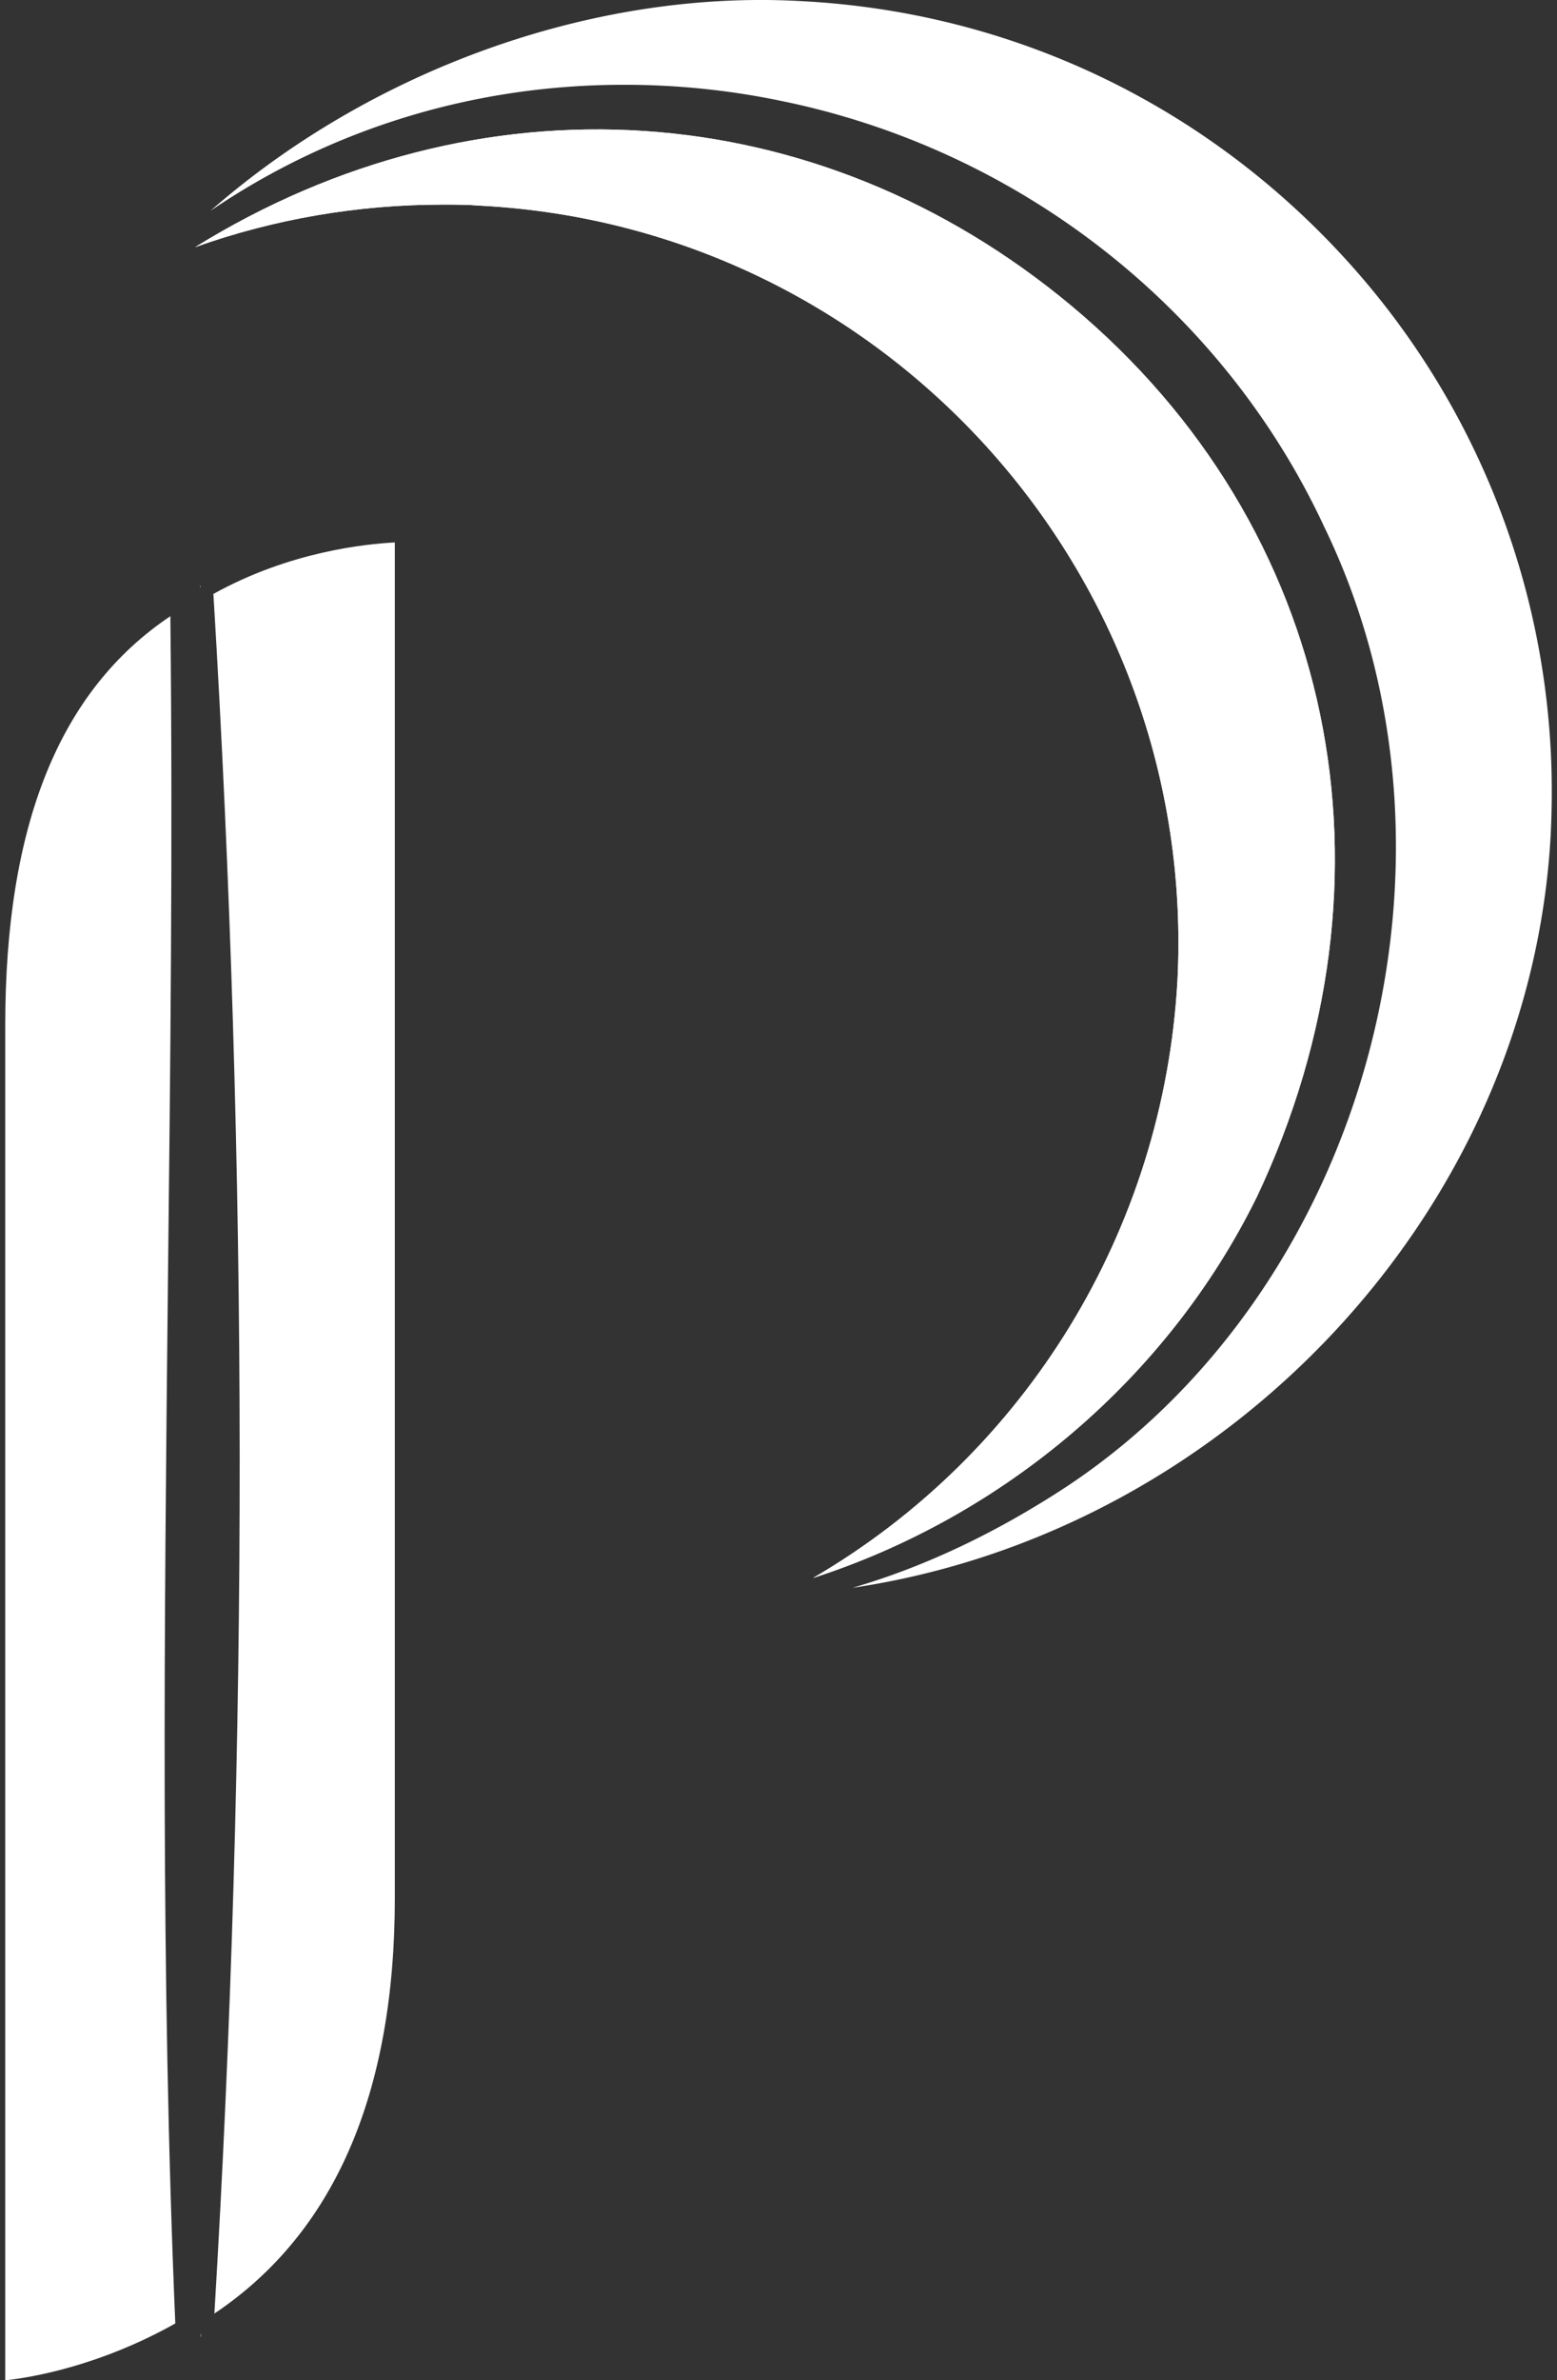
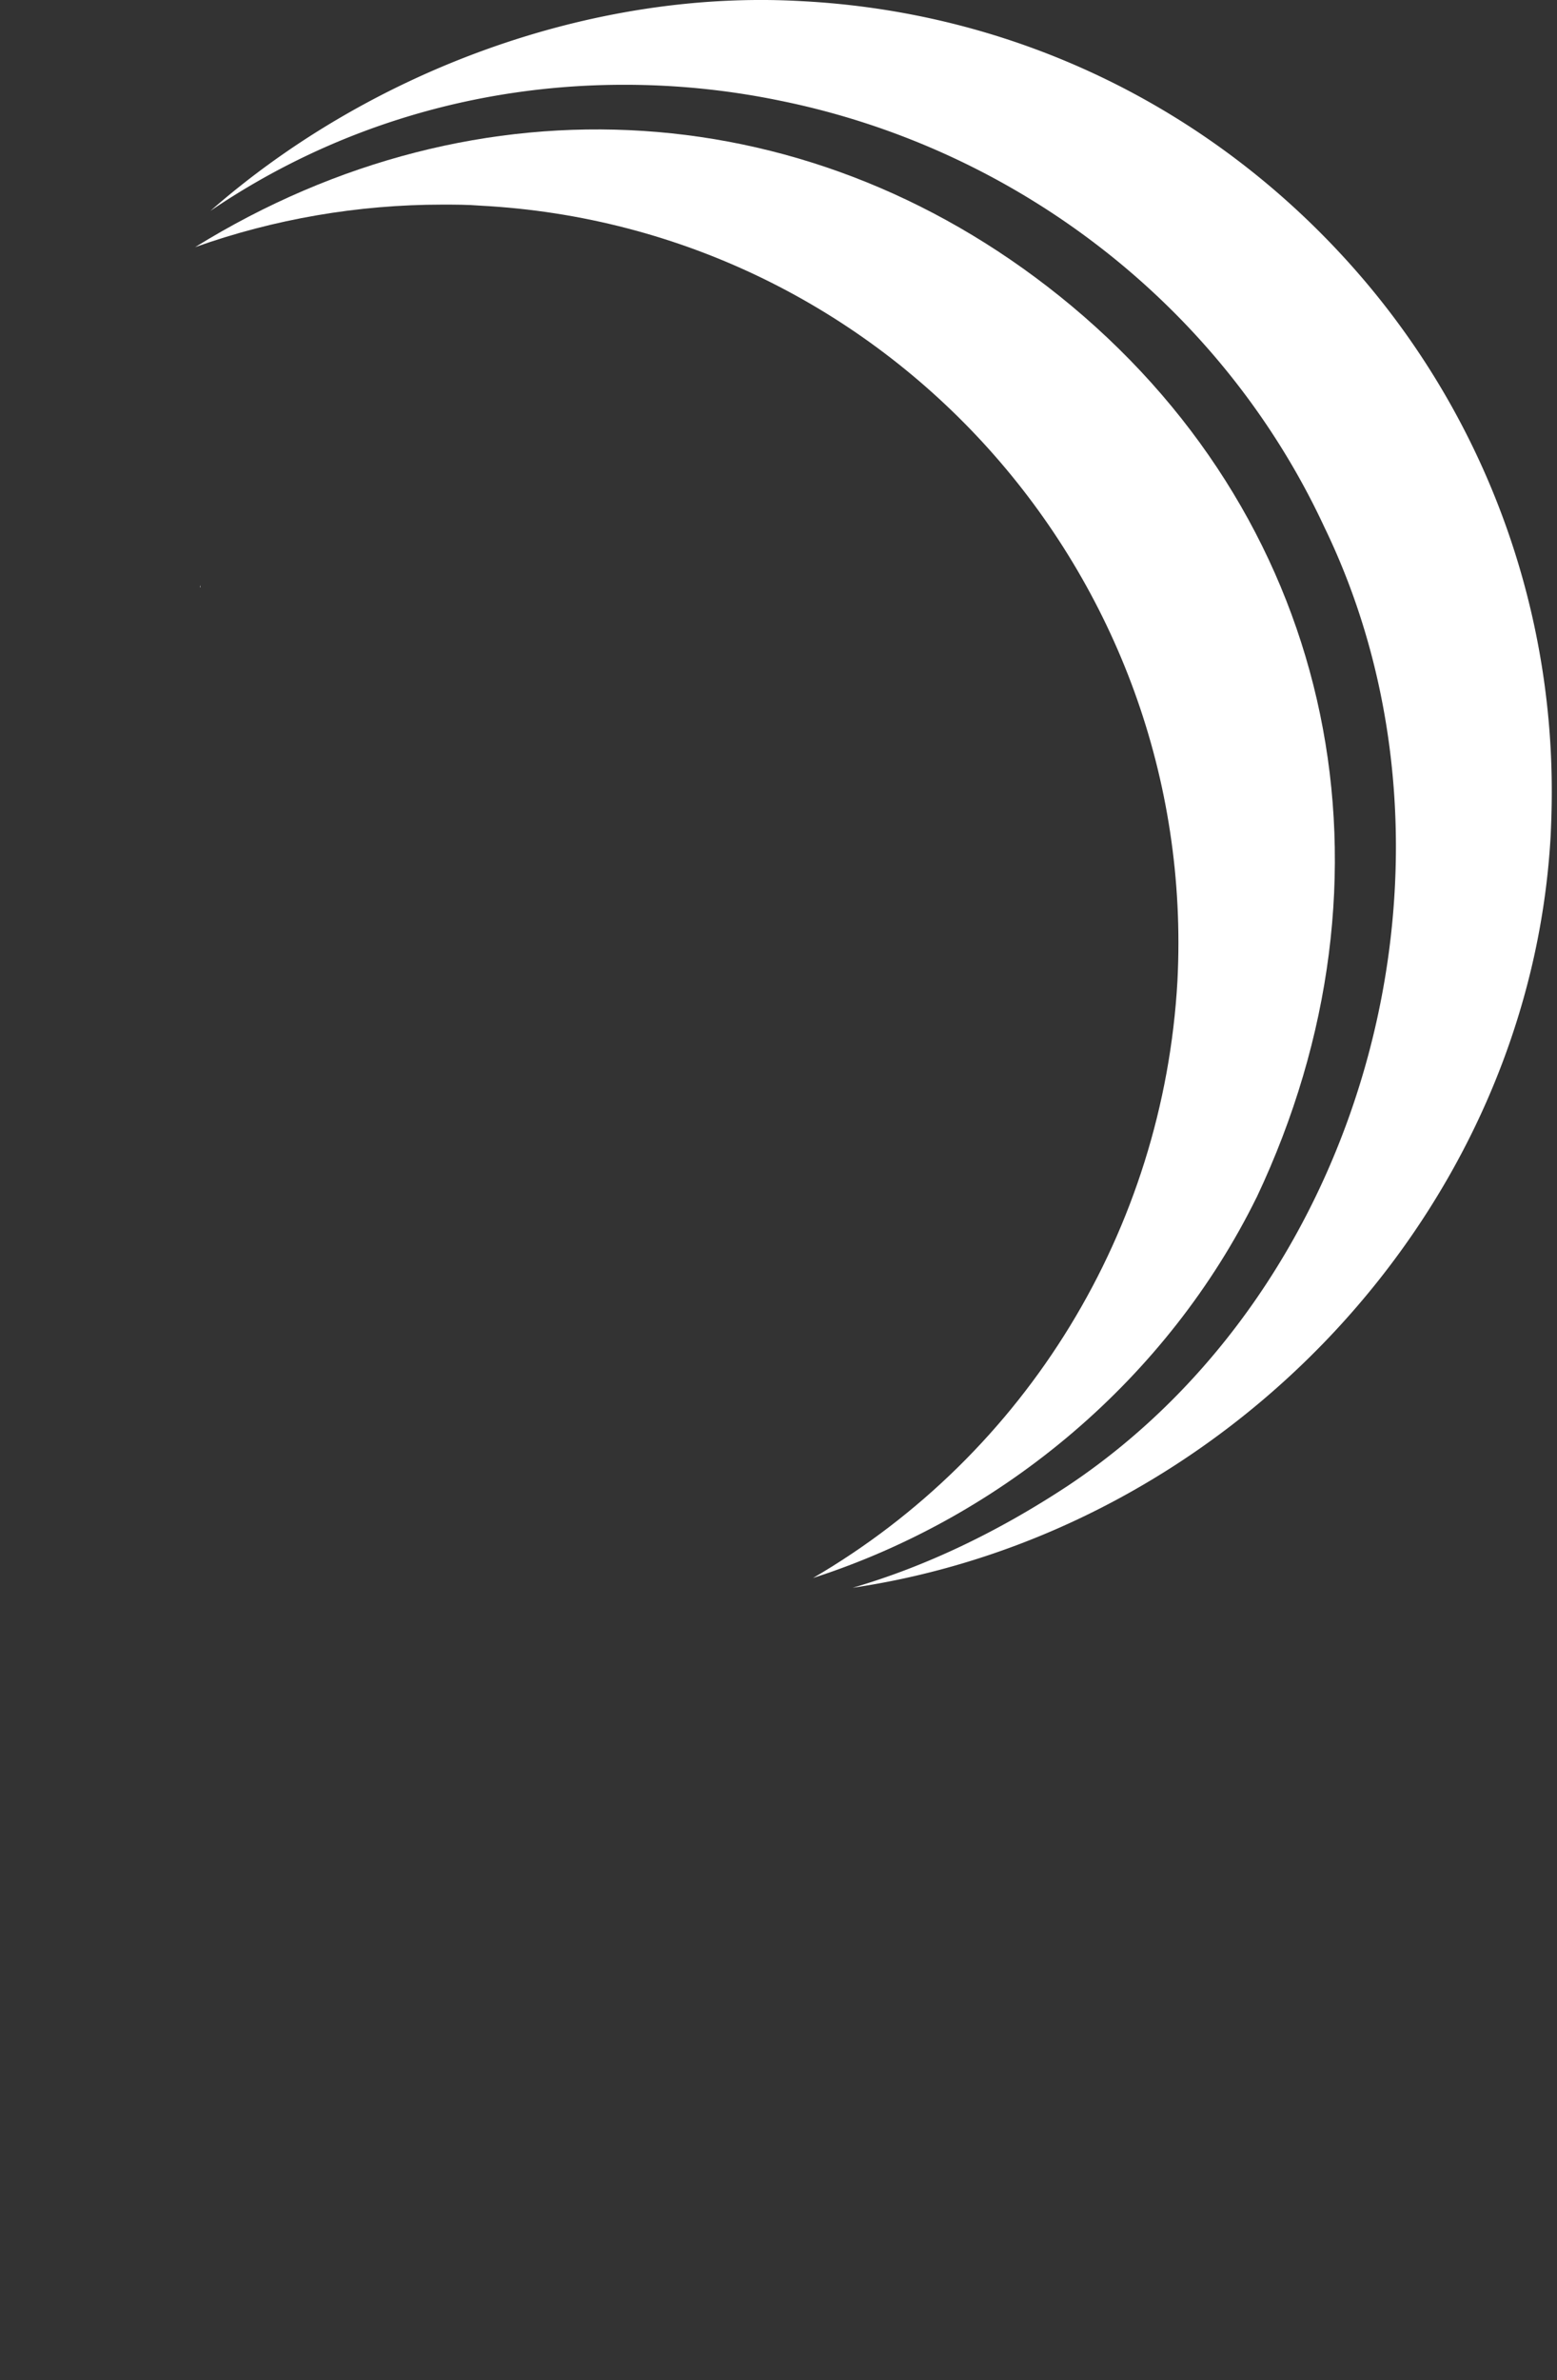
<svg xmlns="http://www.w3.org/2000/svg" fill="none" height="55" width="36">
  <rect width="100%" height="100%" fill="#333333" stroke="none" />
  <g fill="#fff">
-     <path d="m4.053 53.687c-1.727.971-3.304 1.248-3.932 1.314v-31.299c0-4.63 1.245-7.74 3.818-9.464.058 5.224 0 10.413-.057 15.442-.082 7.82-.172 15.912.171 24.005zm.584.217.01.079c0 .01-.01.01-.01.01v-.091zm4.492-41.37v31.323c0 4.527-1.406 7.75-4.172 9.601.789-13.145.778-26.51-.023-39.734 1.772-.984 3.53-1.155 4.195-1.19z" />
    <path d="m35.879 18.308c0 .332-.01.651-.024.97-.469 8.735-7.51 16.131-16.14 17.41 1.68-.49 3.338-1.279 4.973-2.355 6.948-4.63 9.612-14.563 5.933-22.153-2.344-5.042-7.054-8.734-12.587-9.854a17.759 17.759 0 0 0 -3.612-.367c-3.429 0-6.733.994-9.557 2.914 3.705-3.246 8.837-5.12 13.66-4.847 4.881.251 9.372 2.4 12.655 6.037a18.224 18.224 0 0 1 4.699 12.243z" />
-     <path d="m29.053 27.67c-2.046 4.15-5.82 7.362-10.255 8.792 4.927-2.87 8.104-8.048 8.426-13.797.48-9.385-6.746-17.423-16.118-17.913-.298-.024-.594-.024-.88-.024-1.944 0-3.888.332-5.715.983 6.54-4.047 14.358-3.567 20.268 1.361 6.104 5.098 7.784 13.18 4.274 20.6z" />
    <path d="m29.053 27.67c-2.046 4.15-5.82 7.362-10.255 8.792 4.927-2.87 8.104-8.048 8.426-13.797.48-9.385-6.746-17.423-16.118-17.913-.298-.024-.594-.024-.88-.024-1.944 0-3.888.332-5.715.983 6.54-4.047 14.358-3.567 20.268 1.361 6.104 5.098 7.784 13.18 4.274 20.6zm-24.42-14.102h-.012c.007-.023.007-.043.007-.066 0 .023 0 .043.006.066z" />
  </g>
</svg>